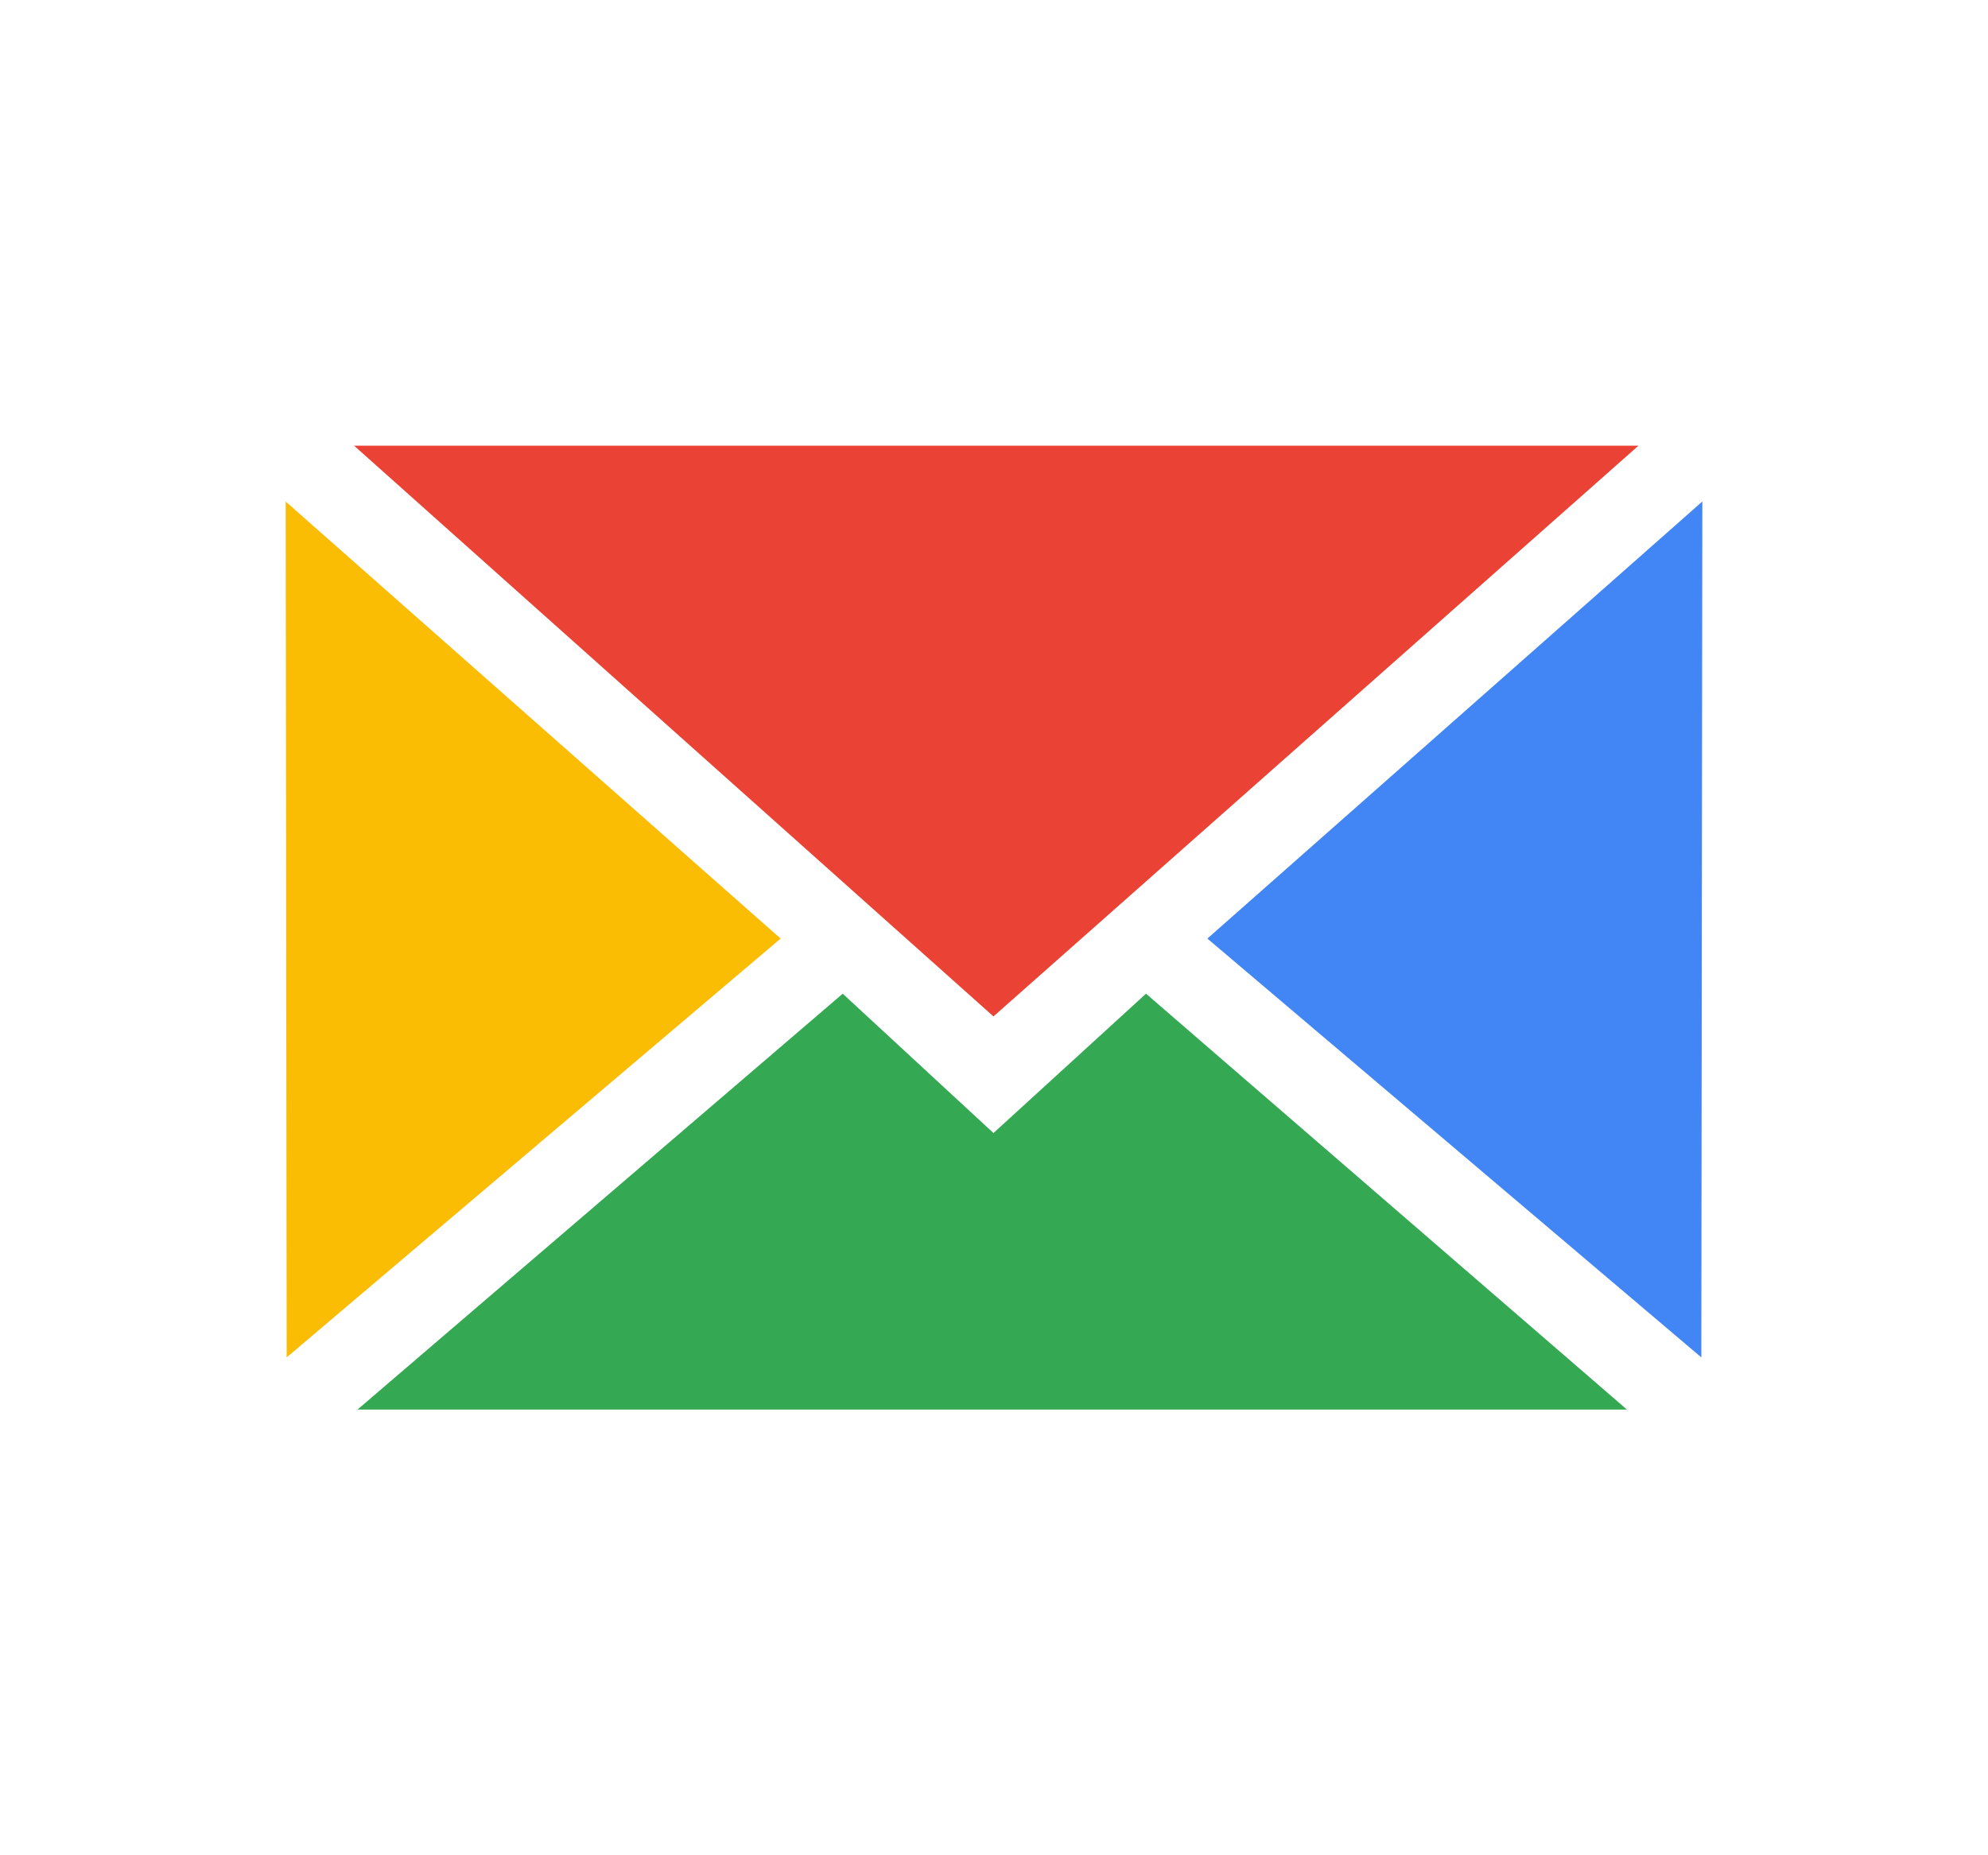
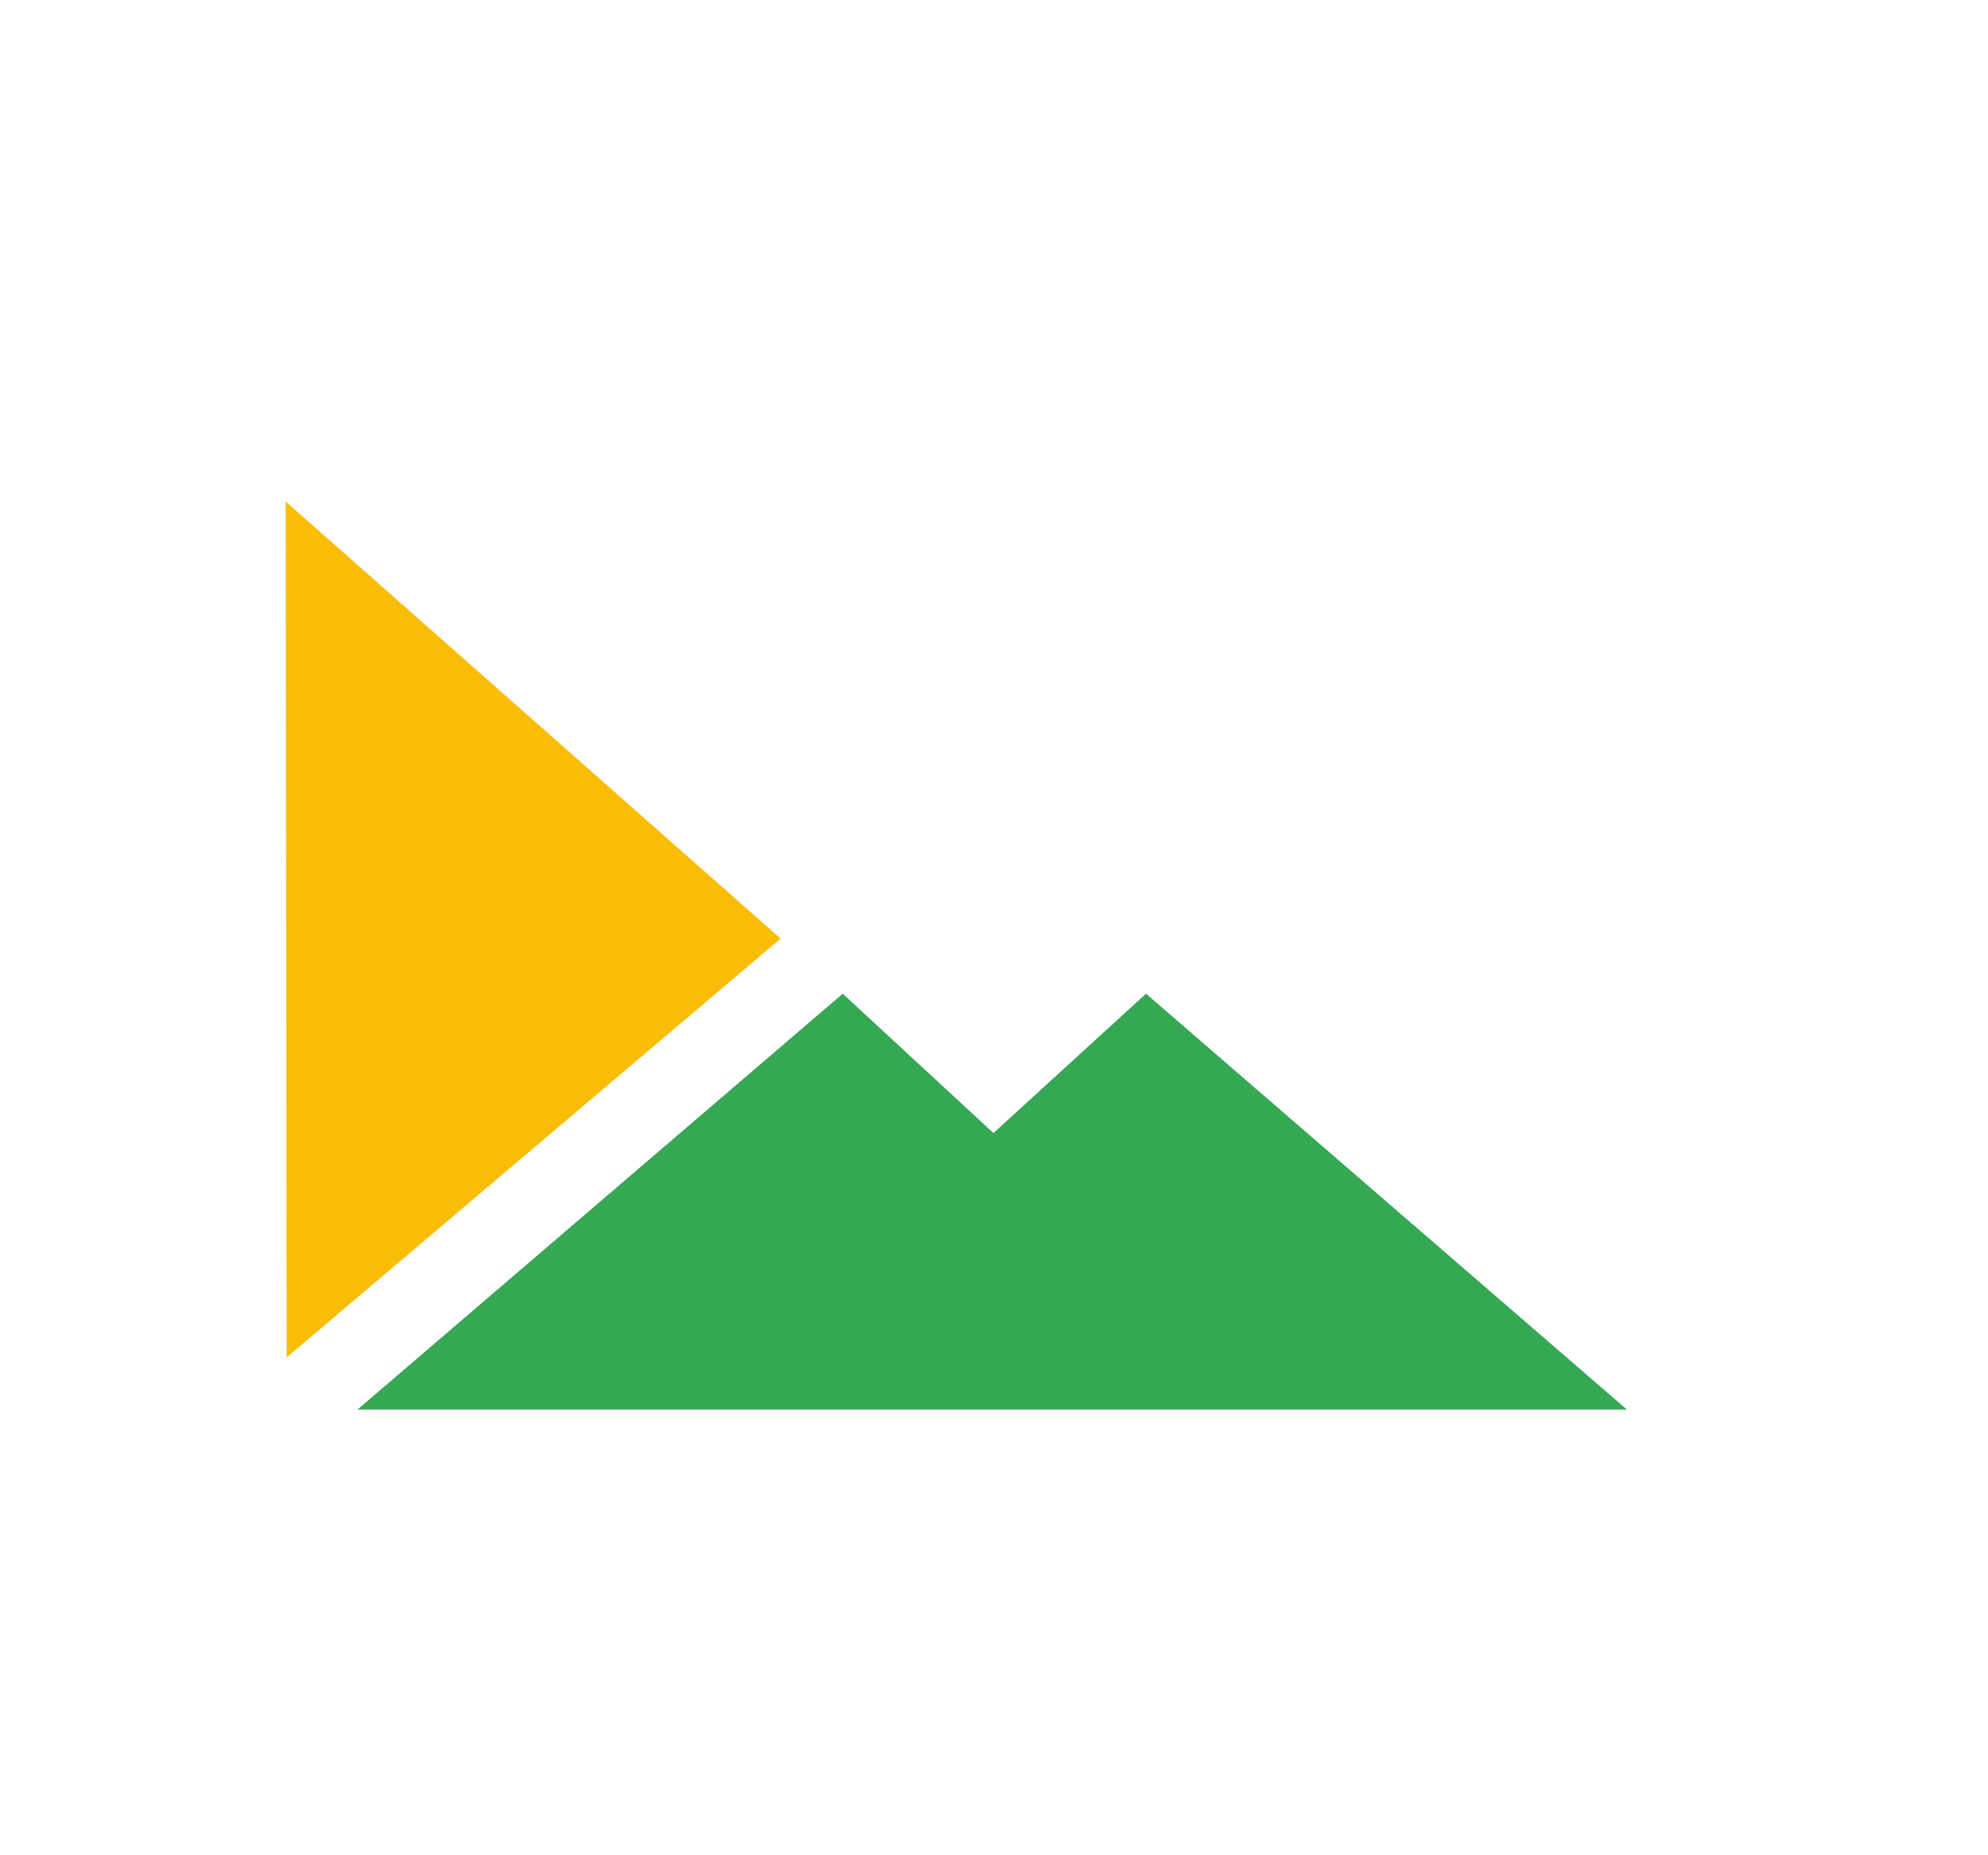
<svg xmlns="http://www.w3.org/2000/svg" version="1.0" id="Layer_1" x="0px" y="0px" viewBox="0 0 300 280" style="enable-background:new 0 0 300 280;" xml:space="preserve">
  <style type="text/css">
	.st0{fill:#FBBC04;}
	.st1{fill:#4285F4;}
	.st2{fill:#EA4335;}
	.st3{fill:#34A853;}
</style>
  <g>
    <polygon class="st0" points="43.11,75.69 117.8,141.65 43.26,204.86  " />
-     <polygon class="st1" points="256.89,75.69 182.2,141.65 256.74,204.86  " />
-     <polygon class="st2" points="53.43,67.26 247.26,67.26 149.92,153.4  " />
    <polygon class="st3" points="53.94,212.74 127.17,149.97 149.92,171 172.94,149.97 245.52,212.74  " />
  </g>
</svg>